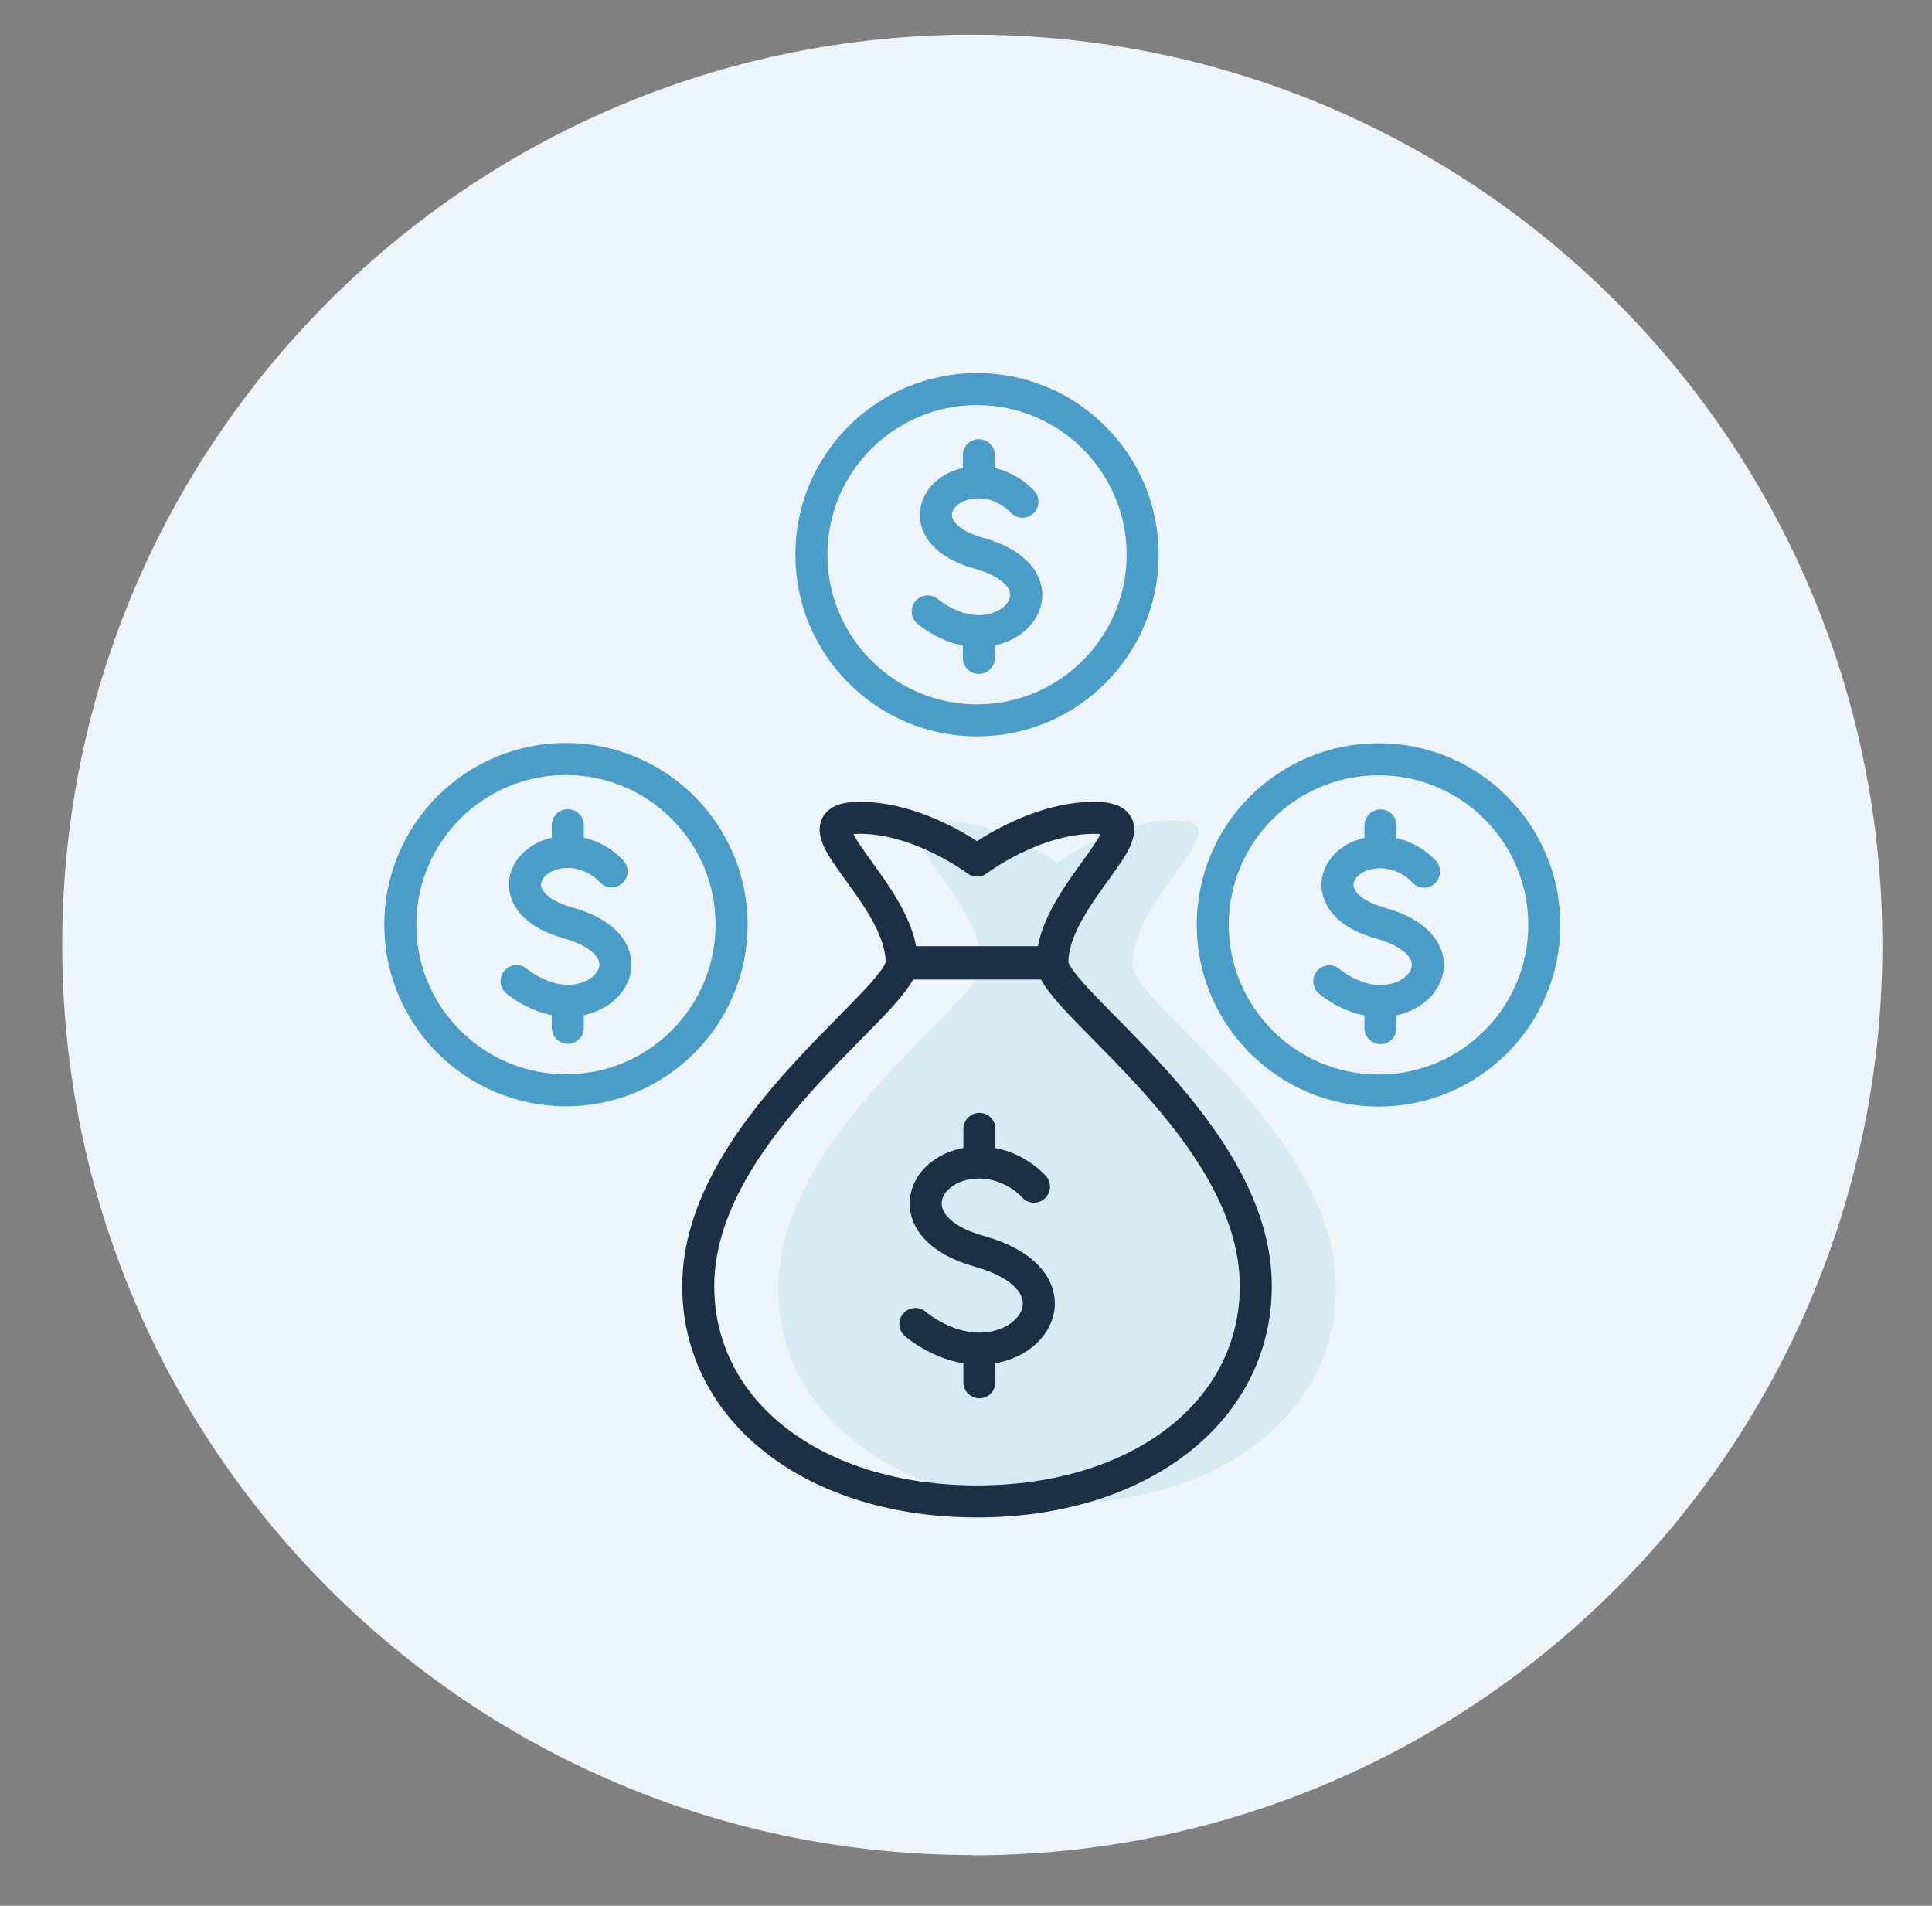
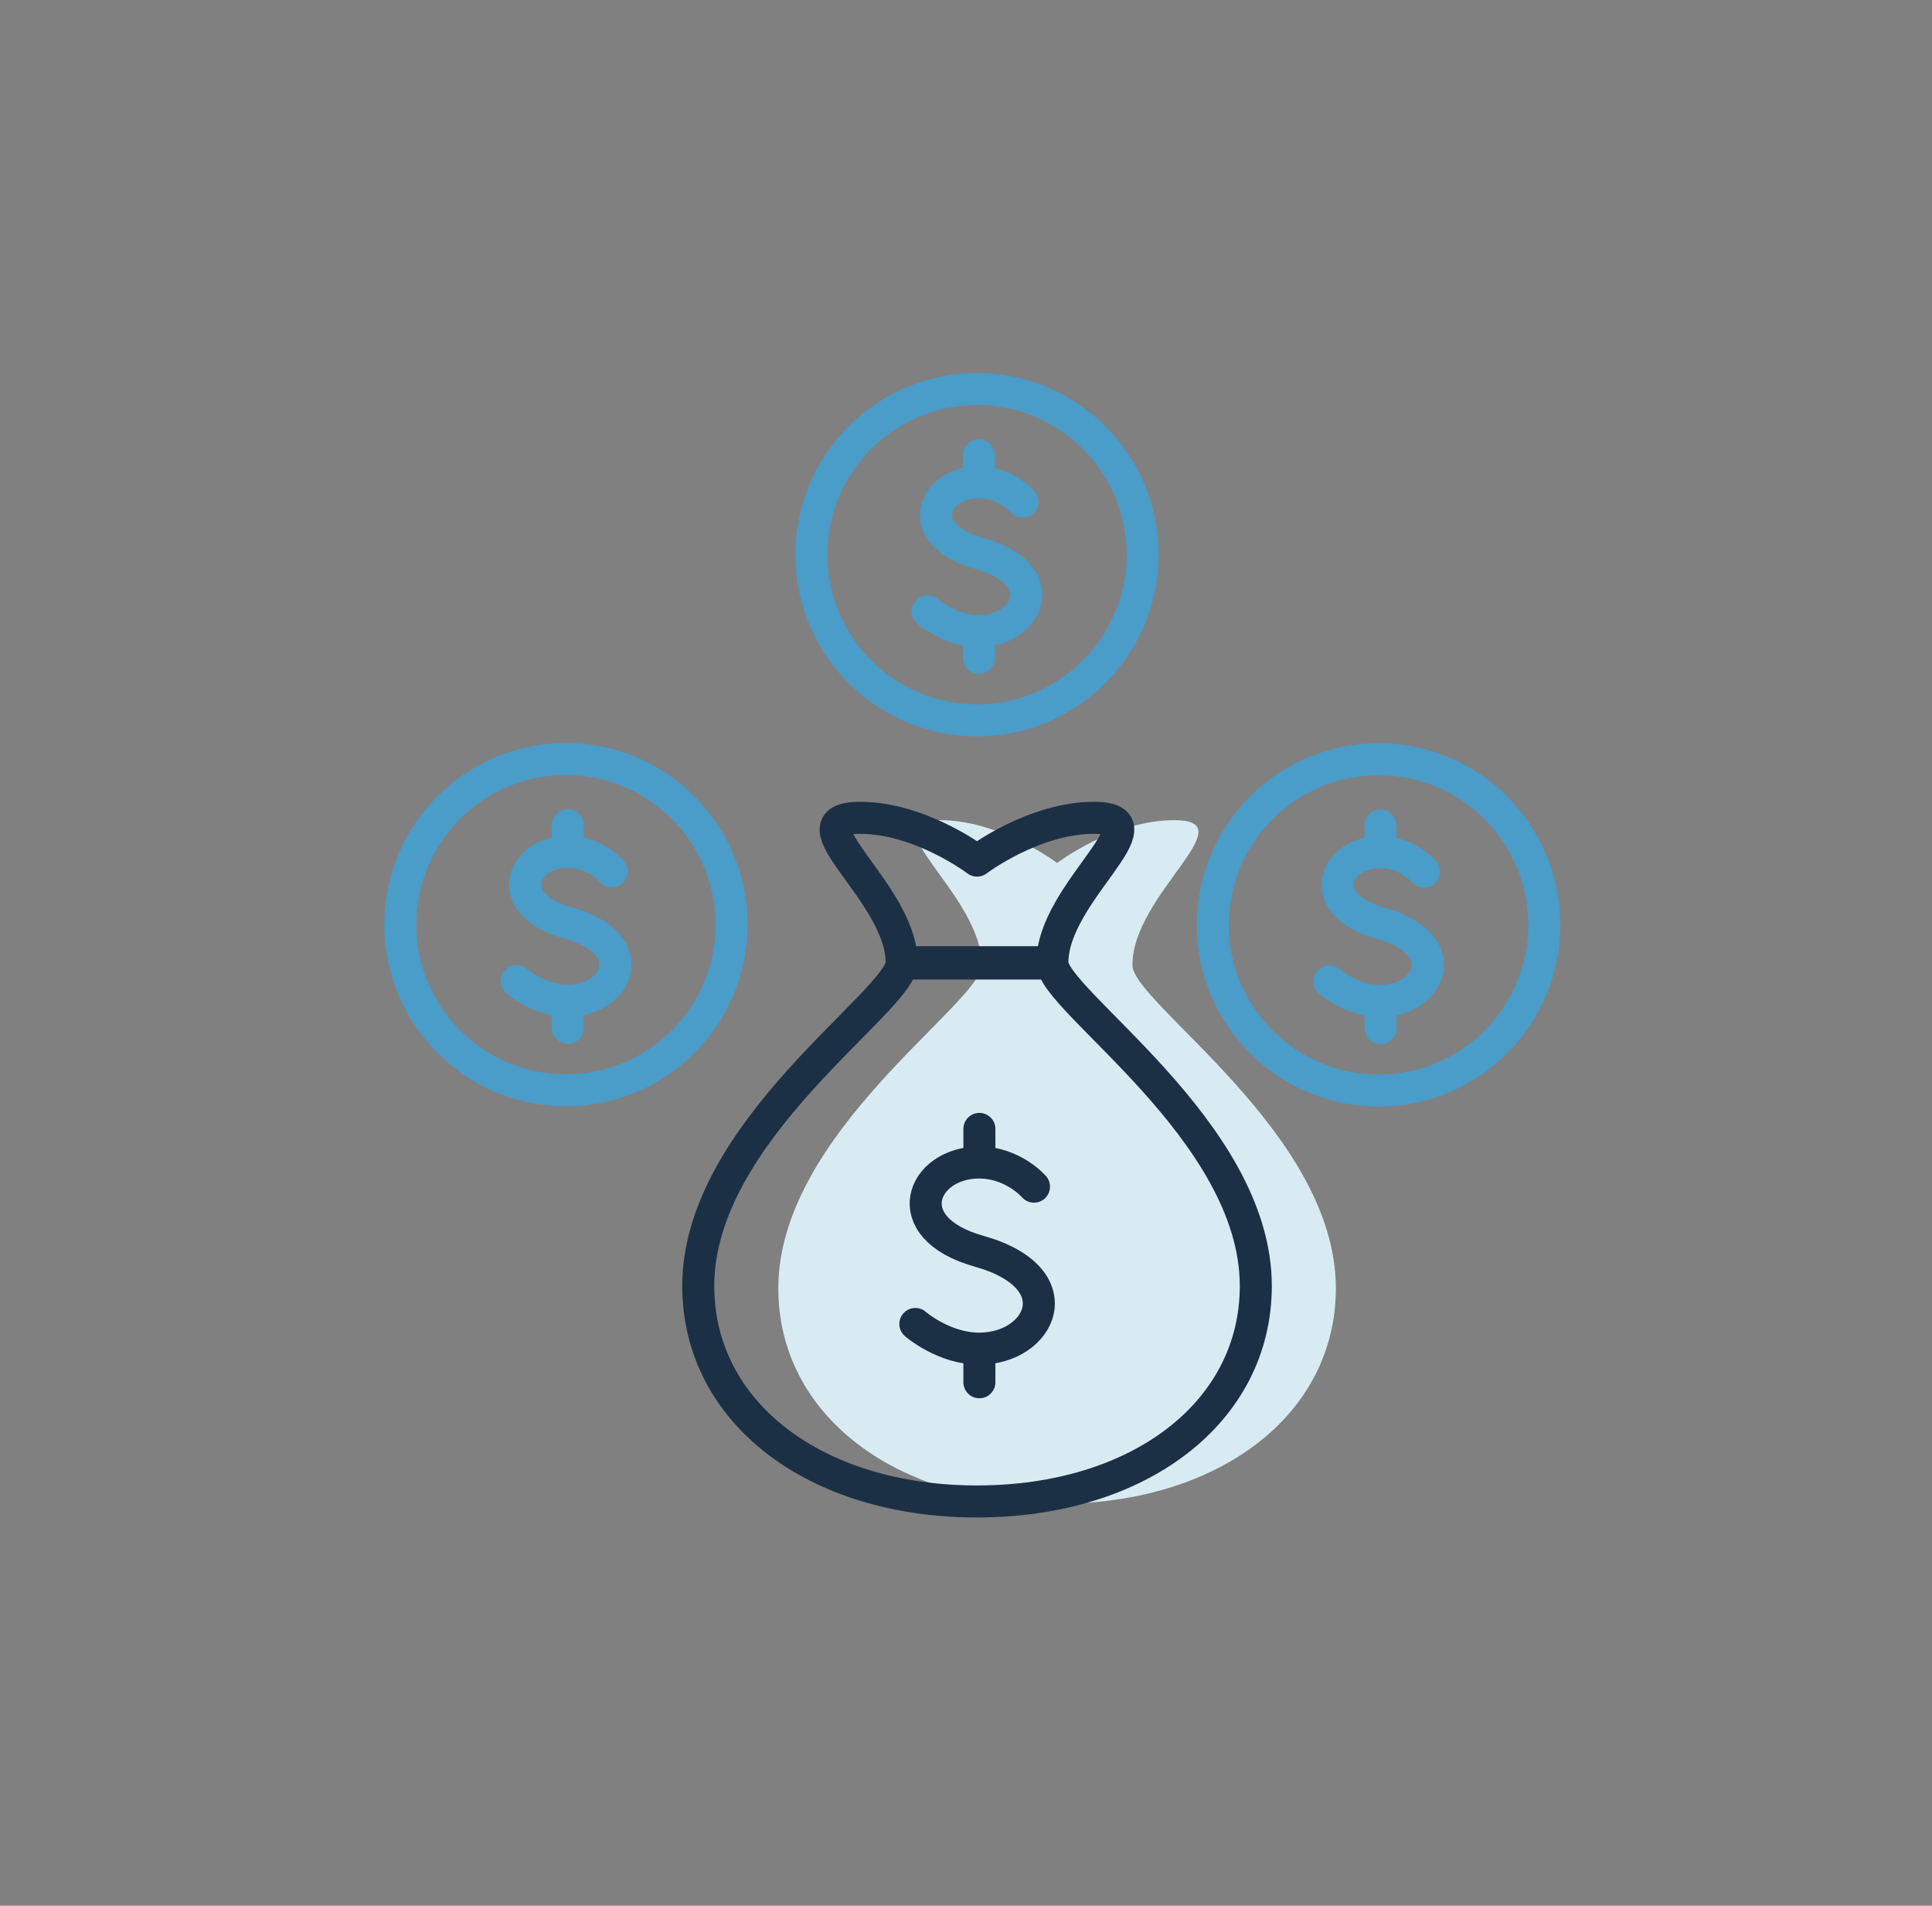
<svg xmlns="http://www.w3.org/2000/svg" id="Layer_1" data-name="Layer 1" viewBox="0 0 73.6 72.59">
  <rect x="0" y="0" width="73.6" height="72.59" fill="#808080" stroke="none" />
  <defs>
    <style>
      .cls-1, .cls-2, .cls-3 {
        fill: none;
      }

      .cls-4 {
        clip-path: url(#clippath);
      }

      .cls-5 {
        fill: #edf5fb;
      }

      .cls-6 {
        fill: #d9ebf2;
      }

      .cls-2 {
        stroke: #1c3045;
      }

      .cls-2, .cls-3 {
        stroke-linecap: round;
        stroke-linejoin: round;
        stroke-width: 1.22px;
      }

      .cls-3 {
        stroke: #4a9cc9;
      }

      .cls-7 {
        clip-path: url(#clippath-1);
      }
    </style>
    <clipPath id="clippath">
-       <rect class="cls-1" x="2.37" y="1.32" width="69.35" height="69.35" />
-     </clipPath>
+       </clipPath>
    <clipPath id="clippath-1">
      <rect class="cls-1" x="14.64" y="14.18" width="44.8" height="43.62" />
    </clipPath>
  </defs>
  <g class="cls-4">
-     <path class="cls-5" d="M37.04,70.67c19.15,0,34.67-15.52,34.67-34.67S56.19,1.32,37.04,1.32,2.37,16.84,2.37,35.99s15.52,34.67,34.67,34.67" />
-   </g>
+     </g>
  <g class="cls-7">
    <path class="cls-6" d="M40.27,57.28c6.16,0,10.62-3.39,10.62-8.21,0-5.93-7.75-10.86-7.75-12.31,0-2.7,4.37-5.52,1.59-5.52-2.31,0-4.46,1.63-4.46,1.63,0,0-2.15-1.63-4.46-1.63-2.78,0,1.59,2.82,1.59,5.52,0,1.45-7.75,6.38-7.75,12.31,0,4.82,4.45,8.21,10.62,8.21" />
    <path class="cls-2" d="M39.39,45.2s-.79-.92-2.09-.92c-2.17,0-3.21,2.48,0,3.38,3.63,1.02,2.37,3.71,0,3.71-1.35,0-2.43-.94-2.43-.94m2.44-6.15v-1.28m0,9.65v-1.28m-.09,5.82c6.16,0,10.62-3.39,10.62-8.21,0-5.93-7.75-10.86-7.75-12.31,0-2.7,4.36-5.52,1.59-5.52-2.31,0-4.46,1.63-4.46,1.63,0,0-2.15-1.63-4.46-1.63-2.78,0,1.59,2.82,1.59,5.52,0,1.45-7.75,6.38-7.75,12.31,0,4.82,4.45,8.21,10.62,8.21Zm2.87-20.49h-5.74v-.05h5.74v.05Z" />
    <path class="cls-3" d="M23.3,33.19s-.63-.74-1.67-.74c-1.74,0-2.57,1.98,0,2.7,2.9,.81,1.89,2.97,0,2.97-1.08,0-1.95-.75-1.95-.75m1.95-4.92v-1.02m0,7.72v-1.02m-6.38-2.91c0-3.49,2.83-6.31,6.31-6.31s6.31,2.83,6.31,6.31-2.83,6.31-6.31,6.31-6.31-2.83-6.31-6.31Zm39-2.02s-.63-.74-1.67-.74c-1.74,0-2.56,1.98,0,2.7,2.9,.81,1.89,2.97,0,2.97-1.08,0-1.94-.75-1.94-.75m1.95-4.92v-1.02m0,7.72v-1.02m-6.39-2.91c0-3.49,2.83-6.31,6.32-6.31s6.31,2.83,6.31,6.31-2.83,6.31-6.31,6.31-6.32-2.83-6.32-6.31Zm-7.25-16.12s-.63-.74-1.67-.74c-1.74,0-2.56,1.98,0,2.7,2.9,.81,1.89,2.97,0,2.97-1.08,0-1.94-.75-1.94-.75m1.95-4.92v-1.03m0,7.72v-1.02m-6.38-2.91c0-3.49,2.83-6.31,6.31-6.31s6.31,2.83,6.31,6.31-2.83,6.31-6.31,6.31-6.31-2.83-6.31-6.31Z" />
  </g>
</svg>